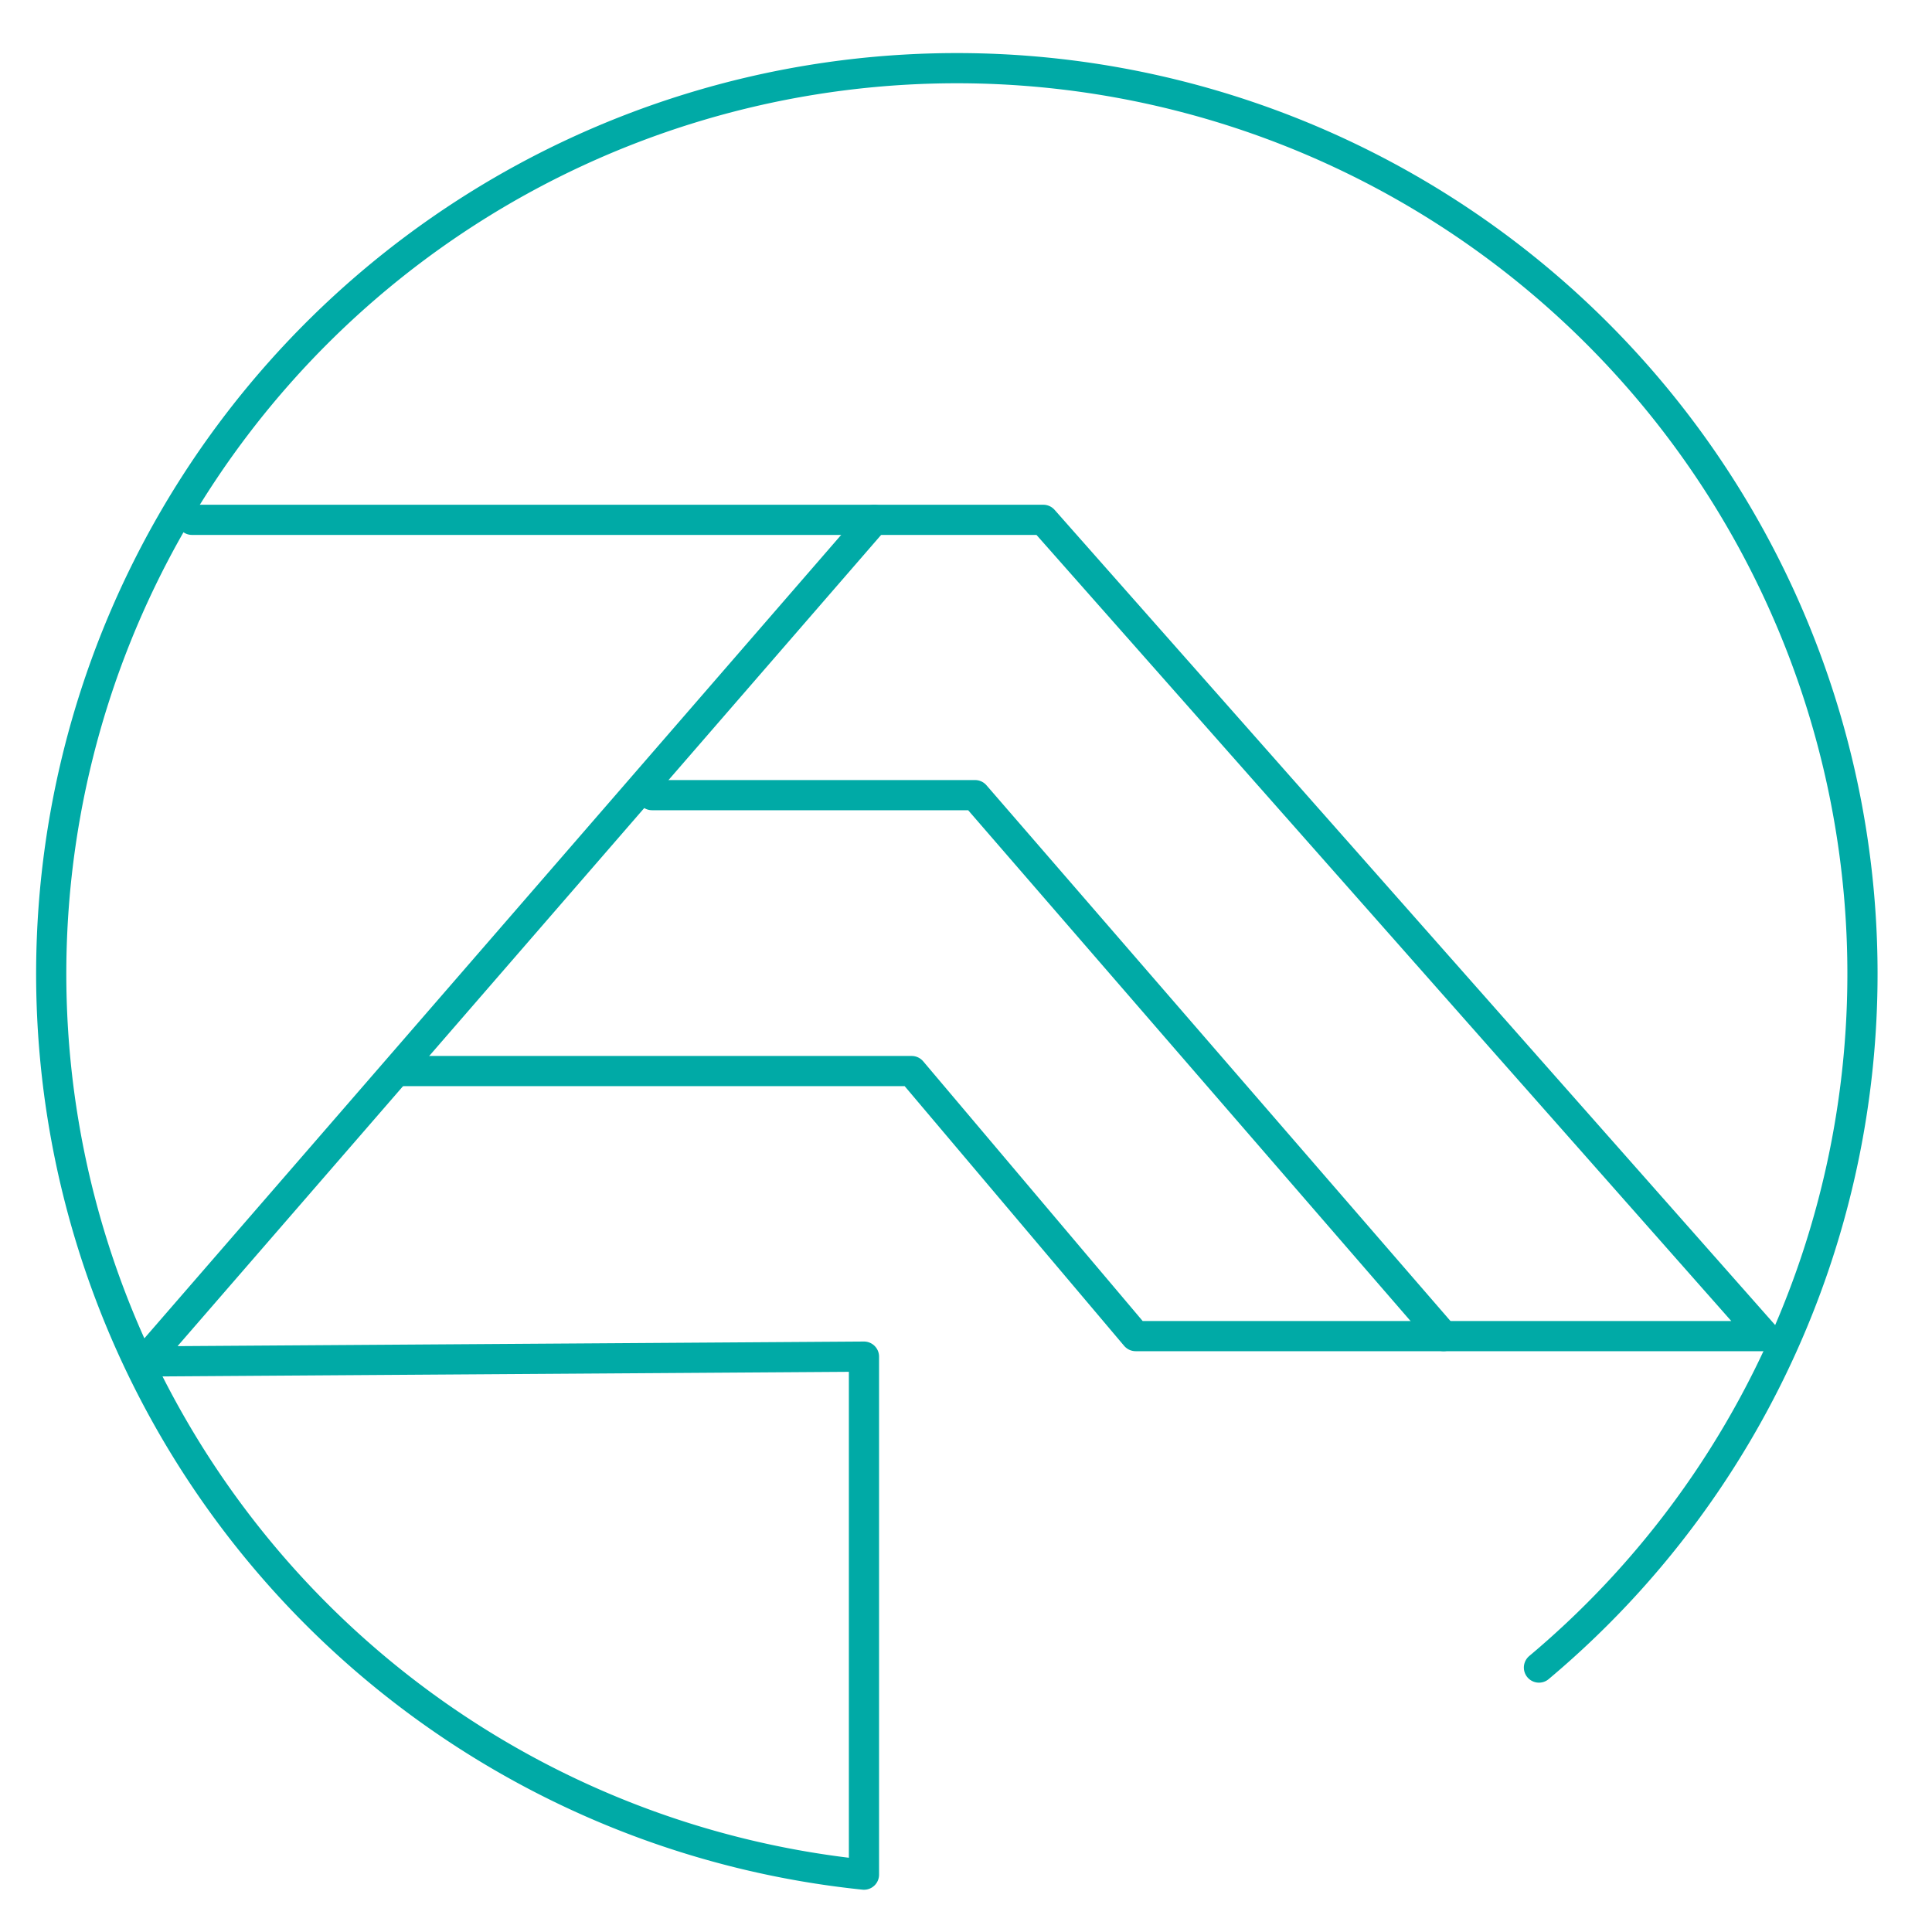
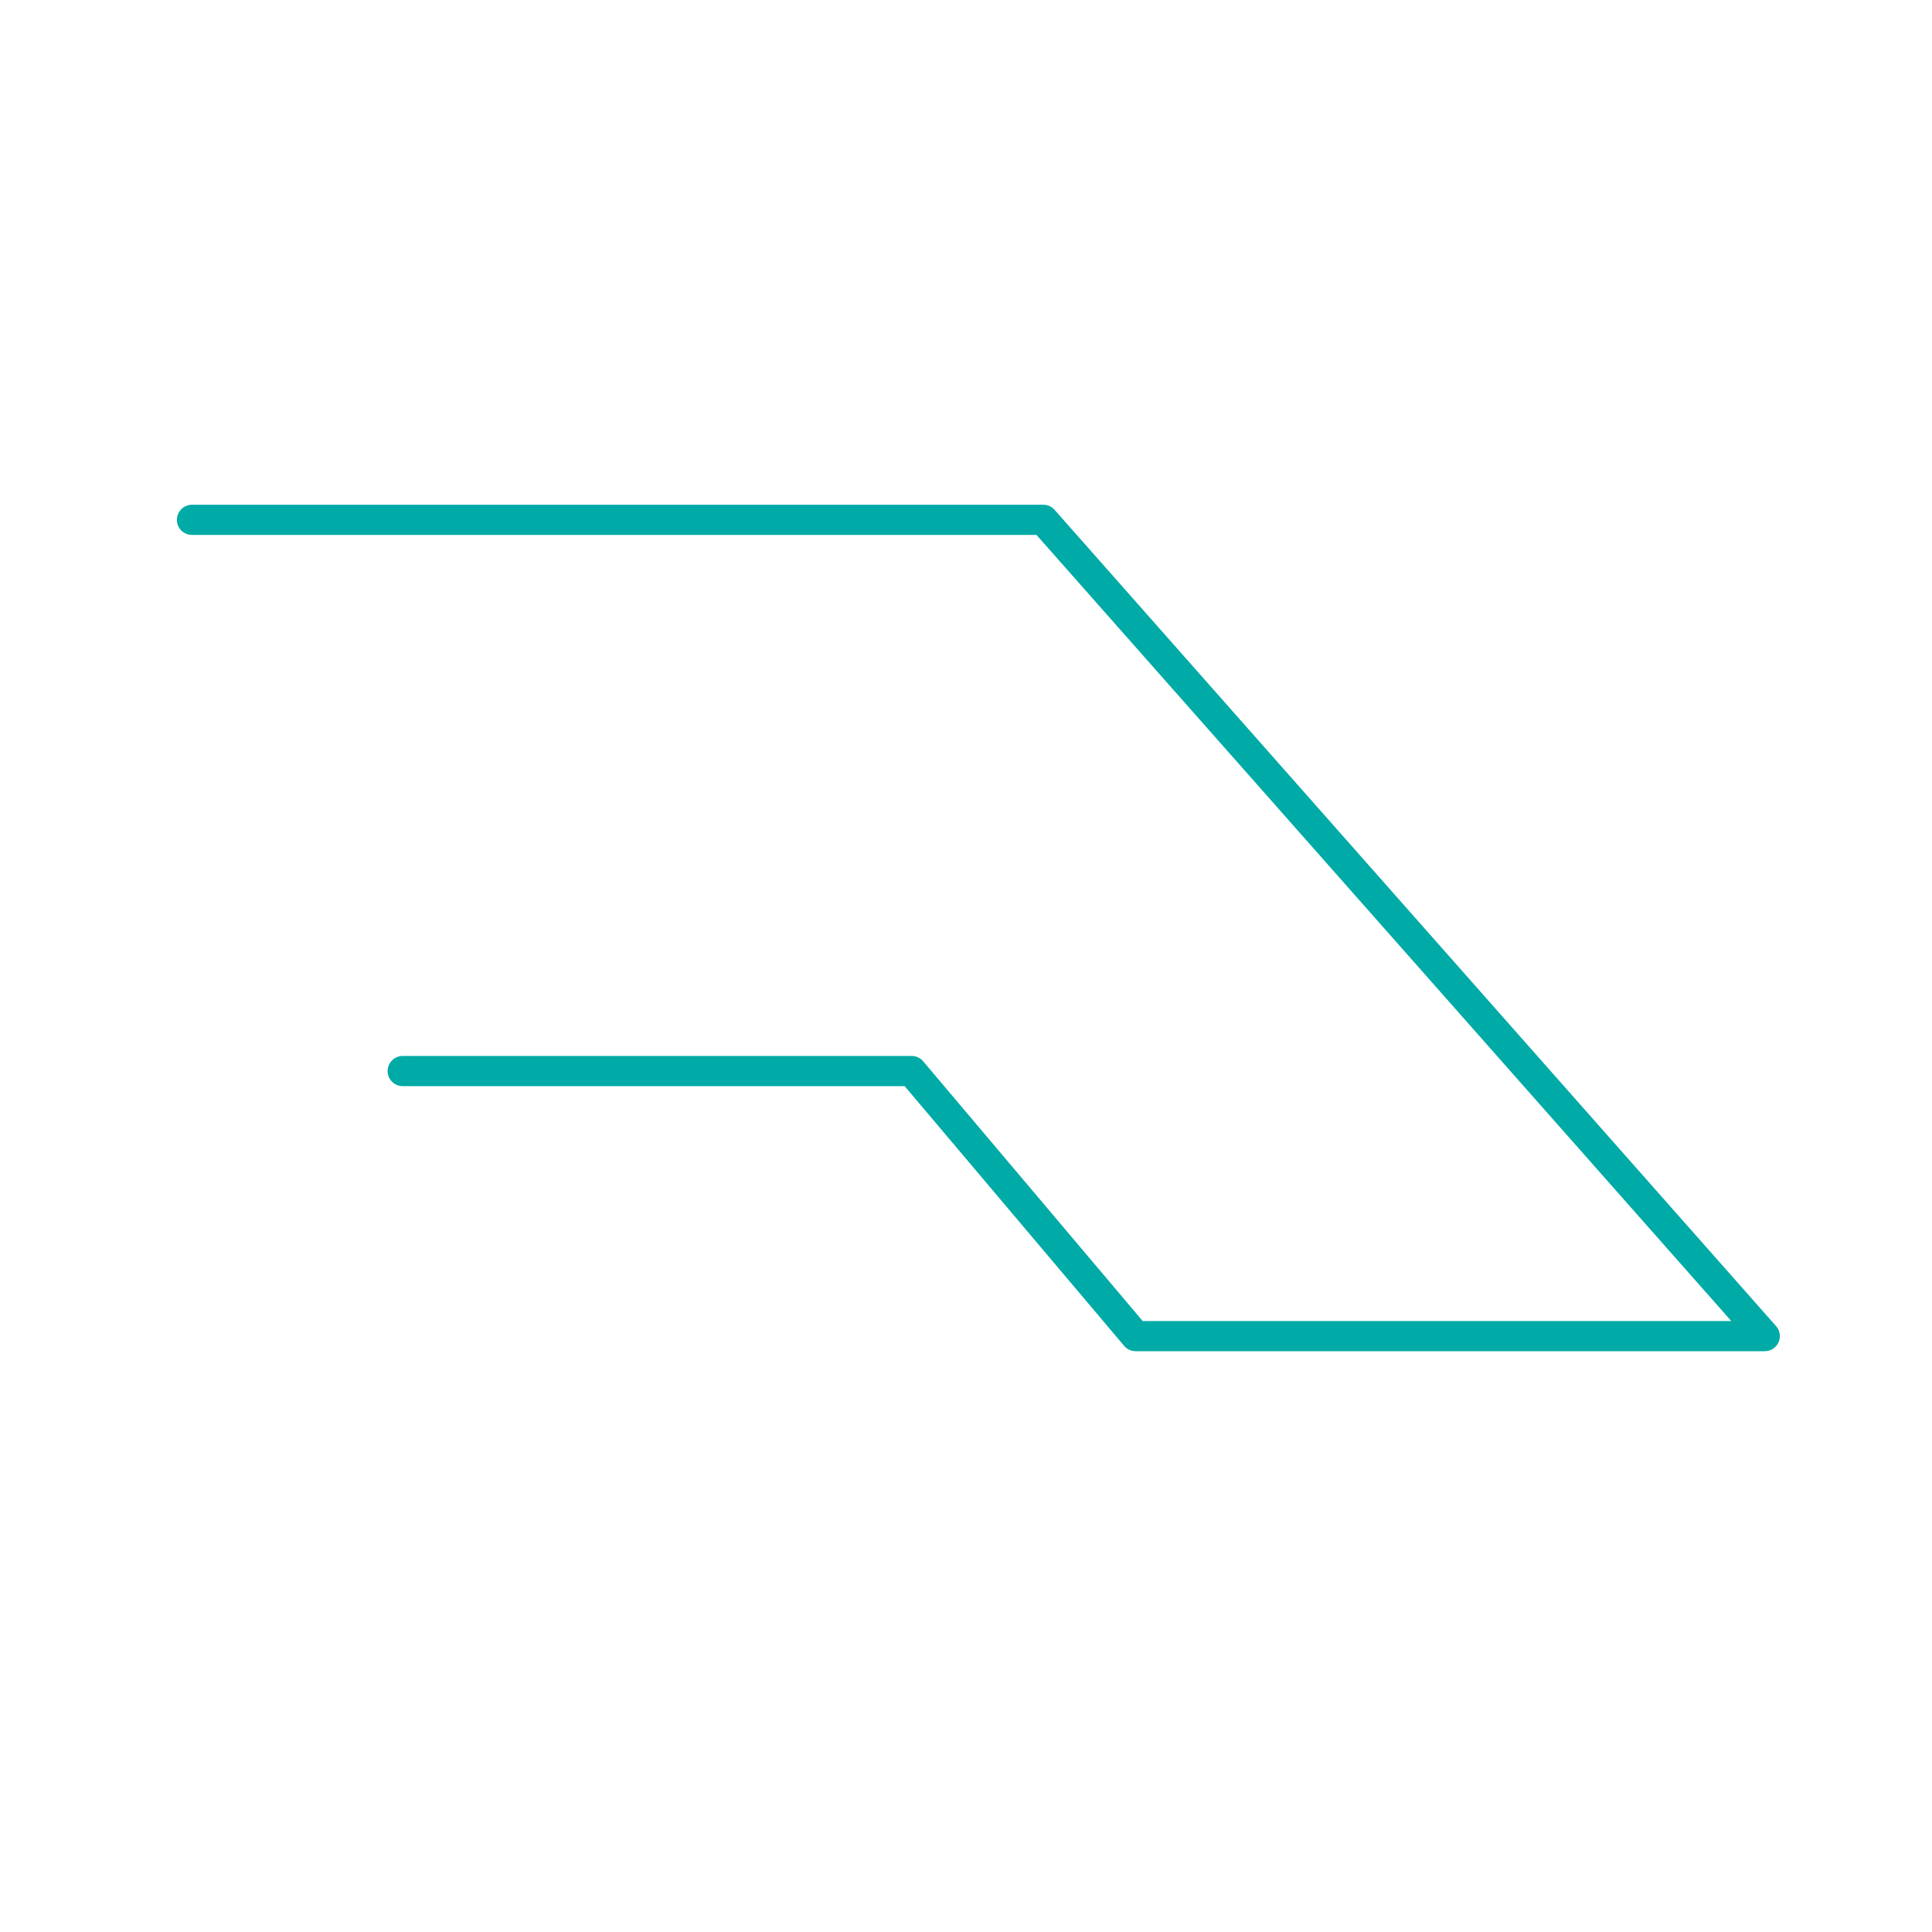
<svg xmlns="http://www.w3.org/2000/svg" id="Layer_1" data-name="Layer 1" viewBox="0 0 32 32">
  <defs>
    <style>.cls-1{fill:none;stroke:#00aaa6;stroke-linecap:round;stroke-linejoin:round;stroke-width:0.5px;}</style>
  </defs>
  <title>ESG A-Z icons</title>
-   <path class="cls-1" d="M25.49,27.62a15,15,0,1,0-11.18,3.43V22.47l-11.92.08L14.48,8.61" />
  <polyline class="cls-1" points="3.18 8.61 17.28 8.61 29.23 22.13 18.81 22.13 15.1 17.74 6.67 17.74" />
-   <polyline class="cls-1" points="10.8 13.17 16.15 13.17 23.91 22.13" />
</svg>